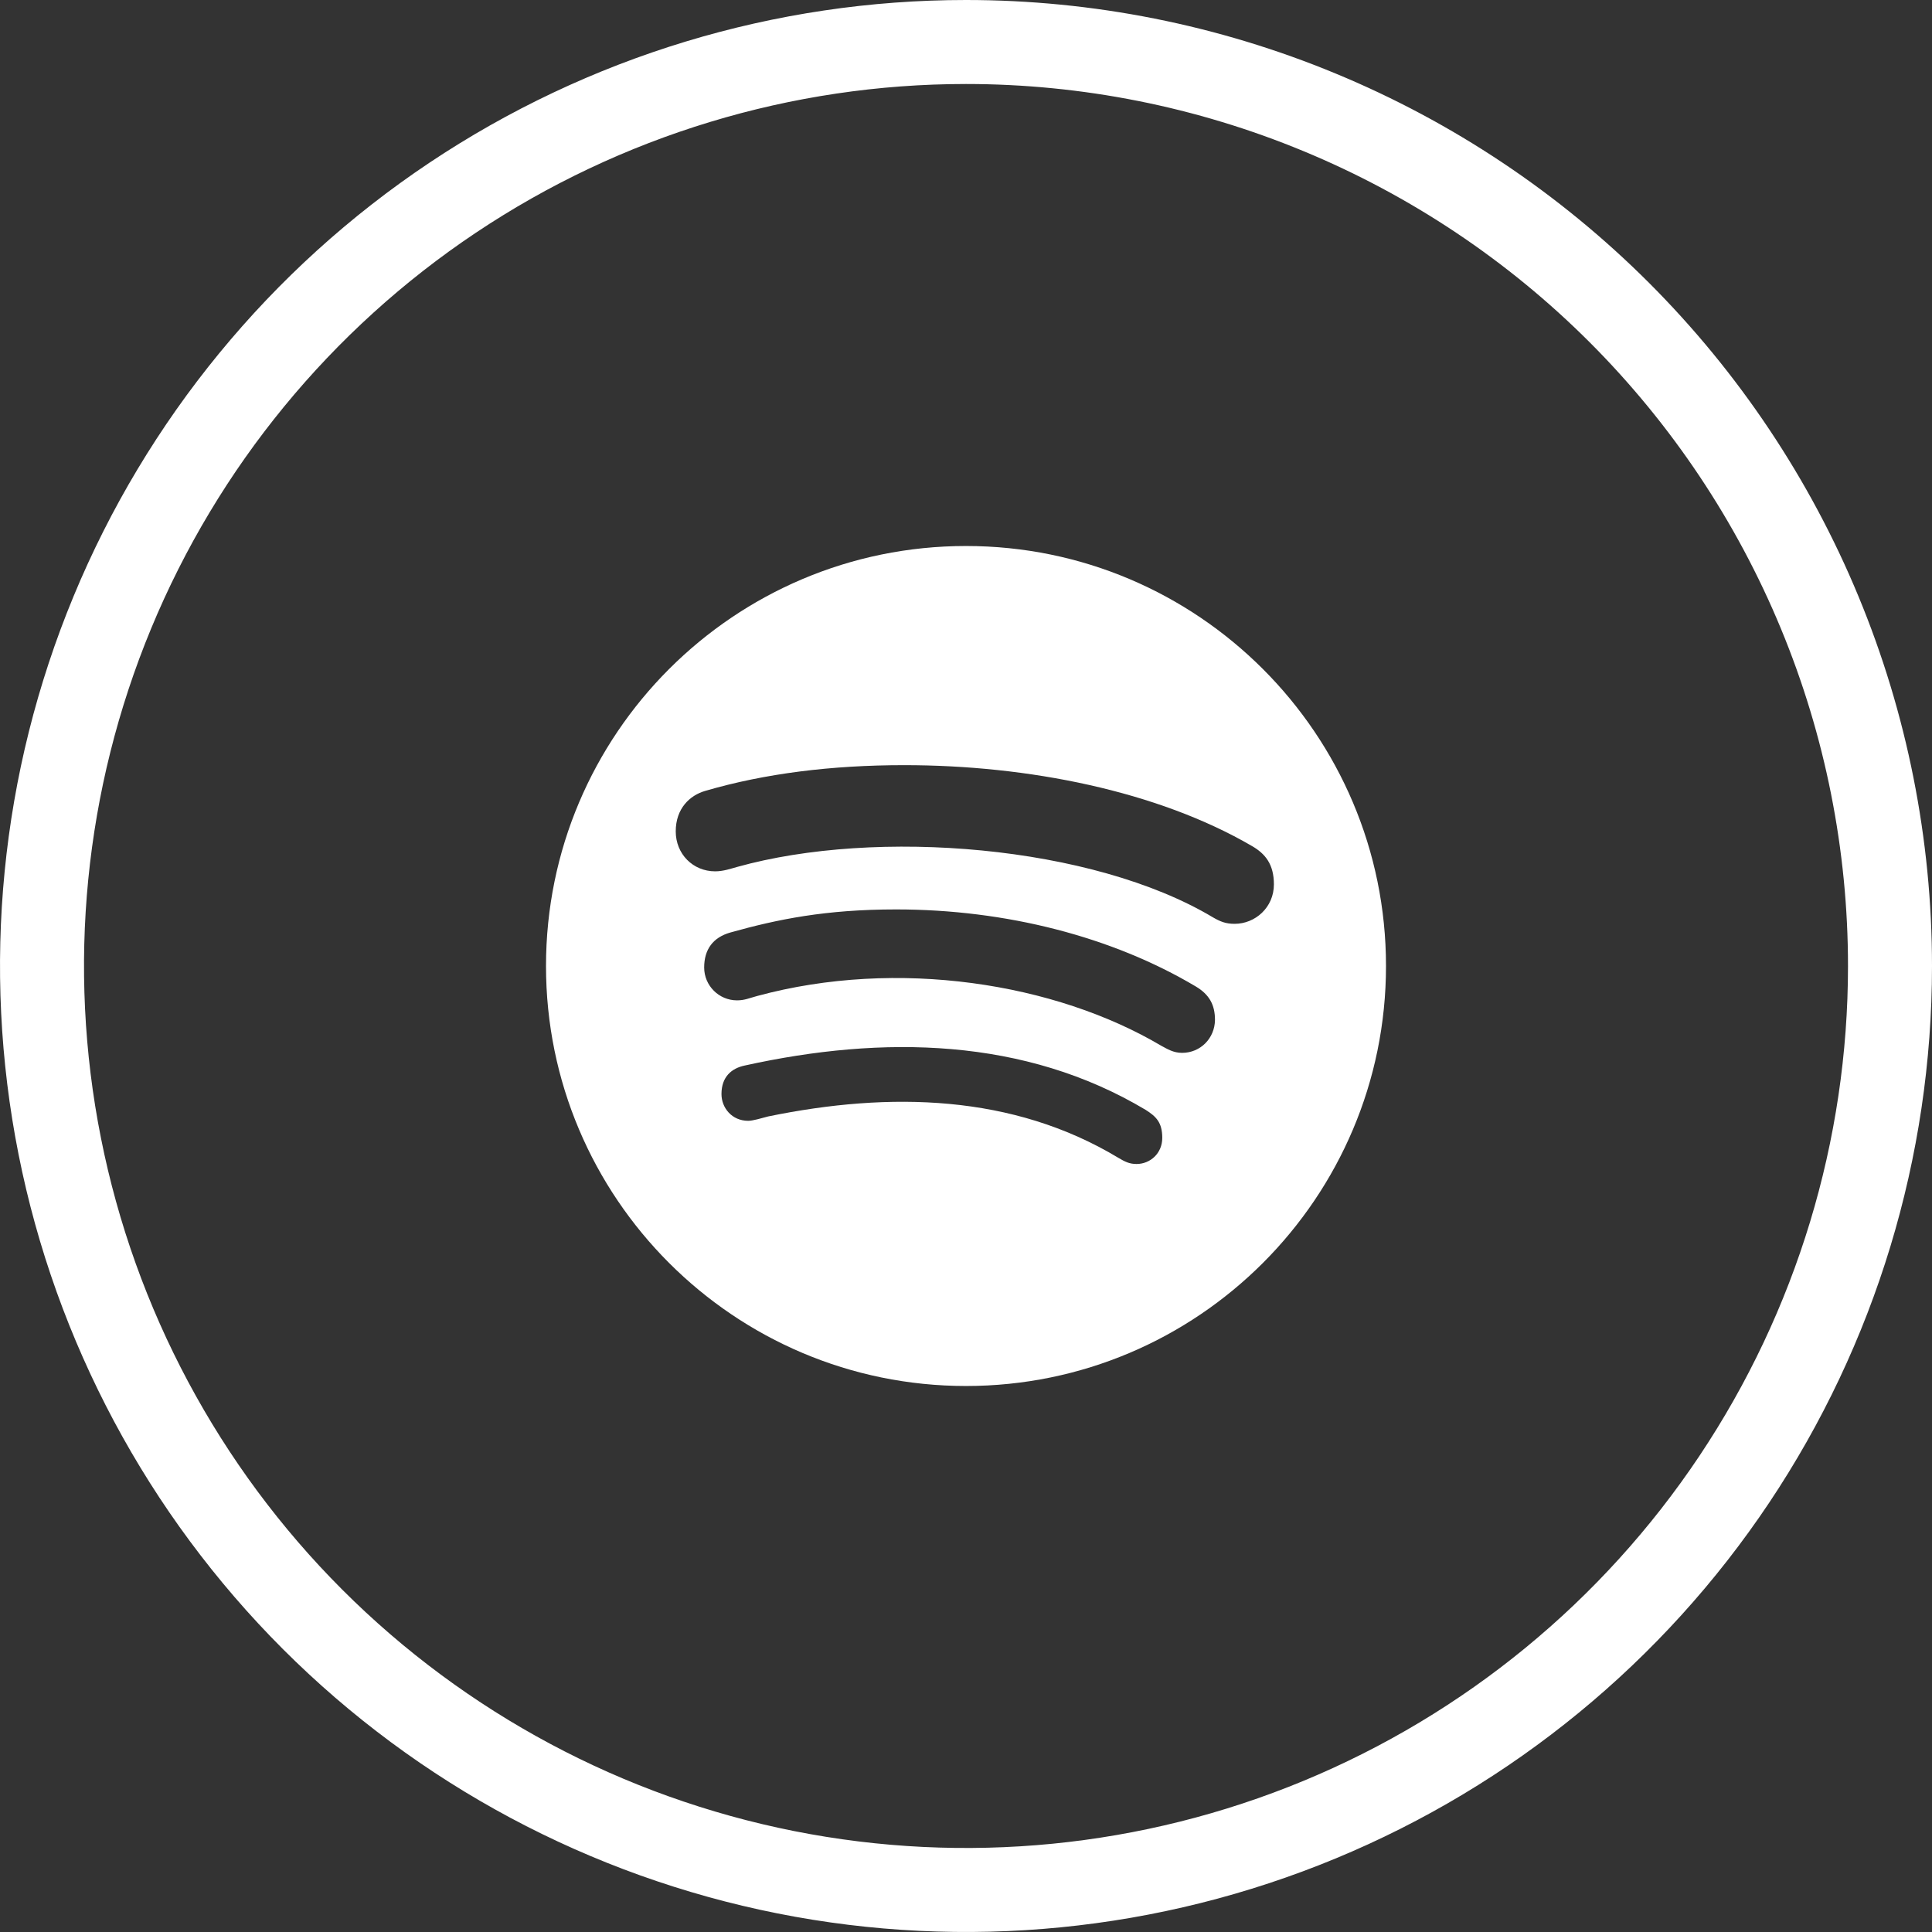
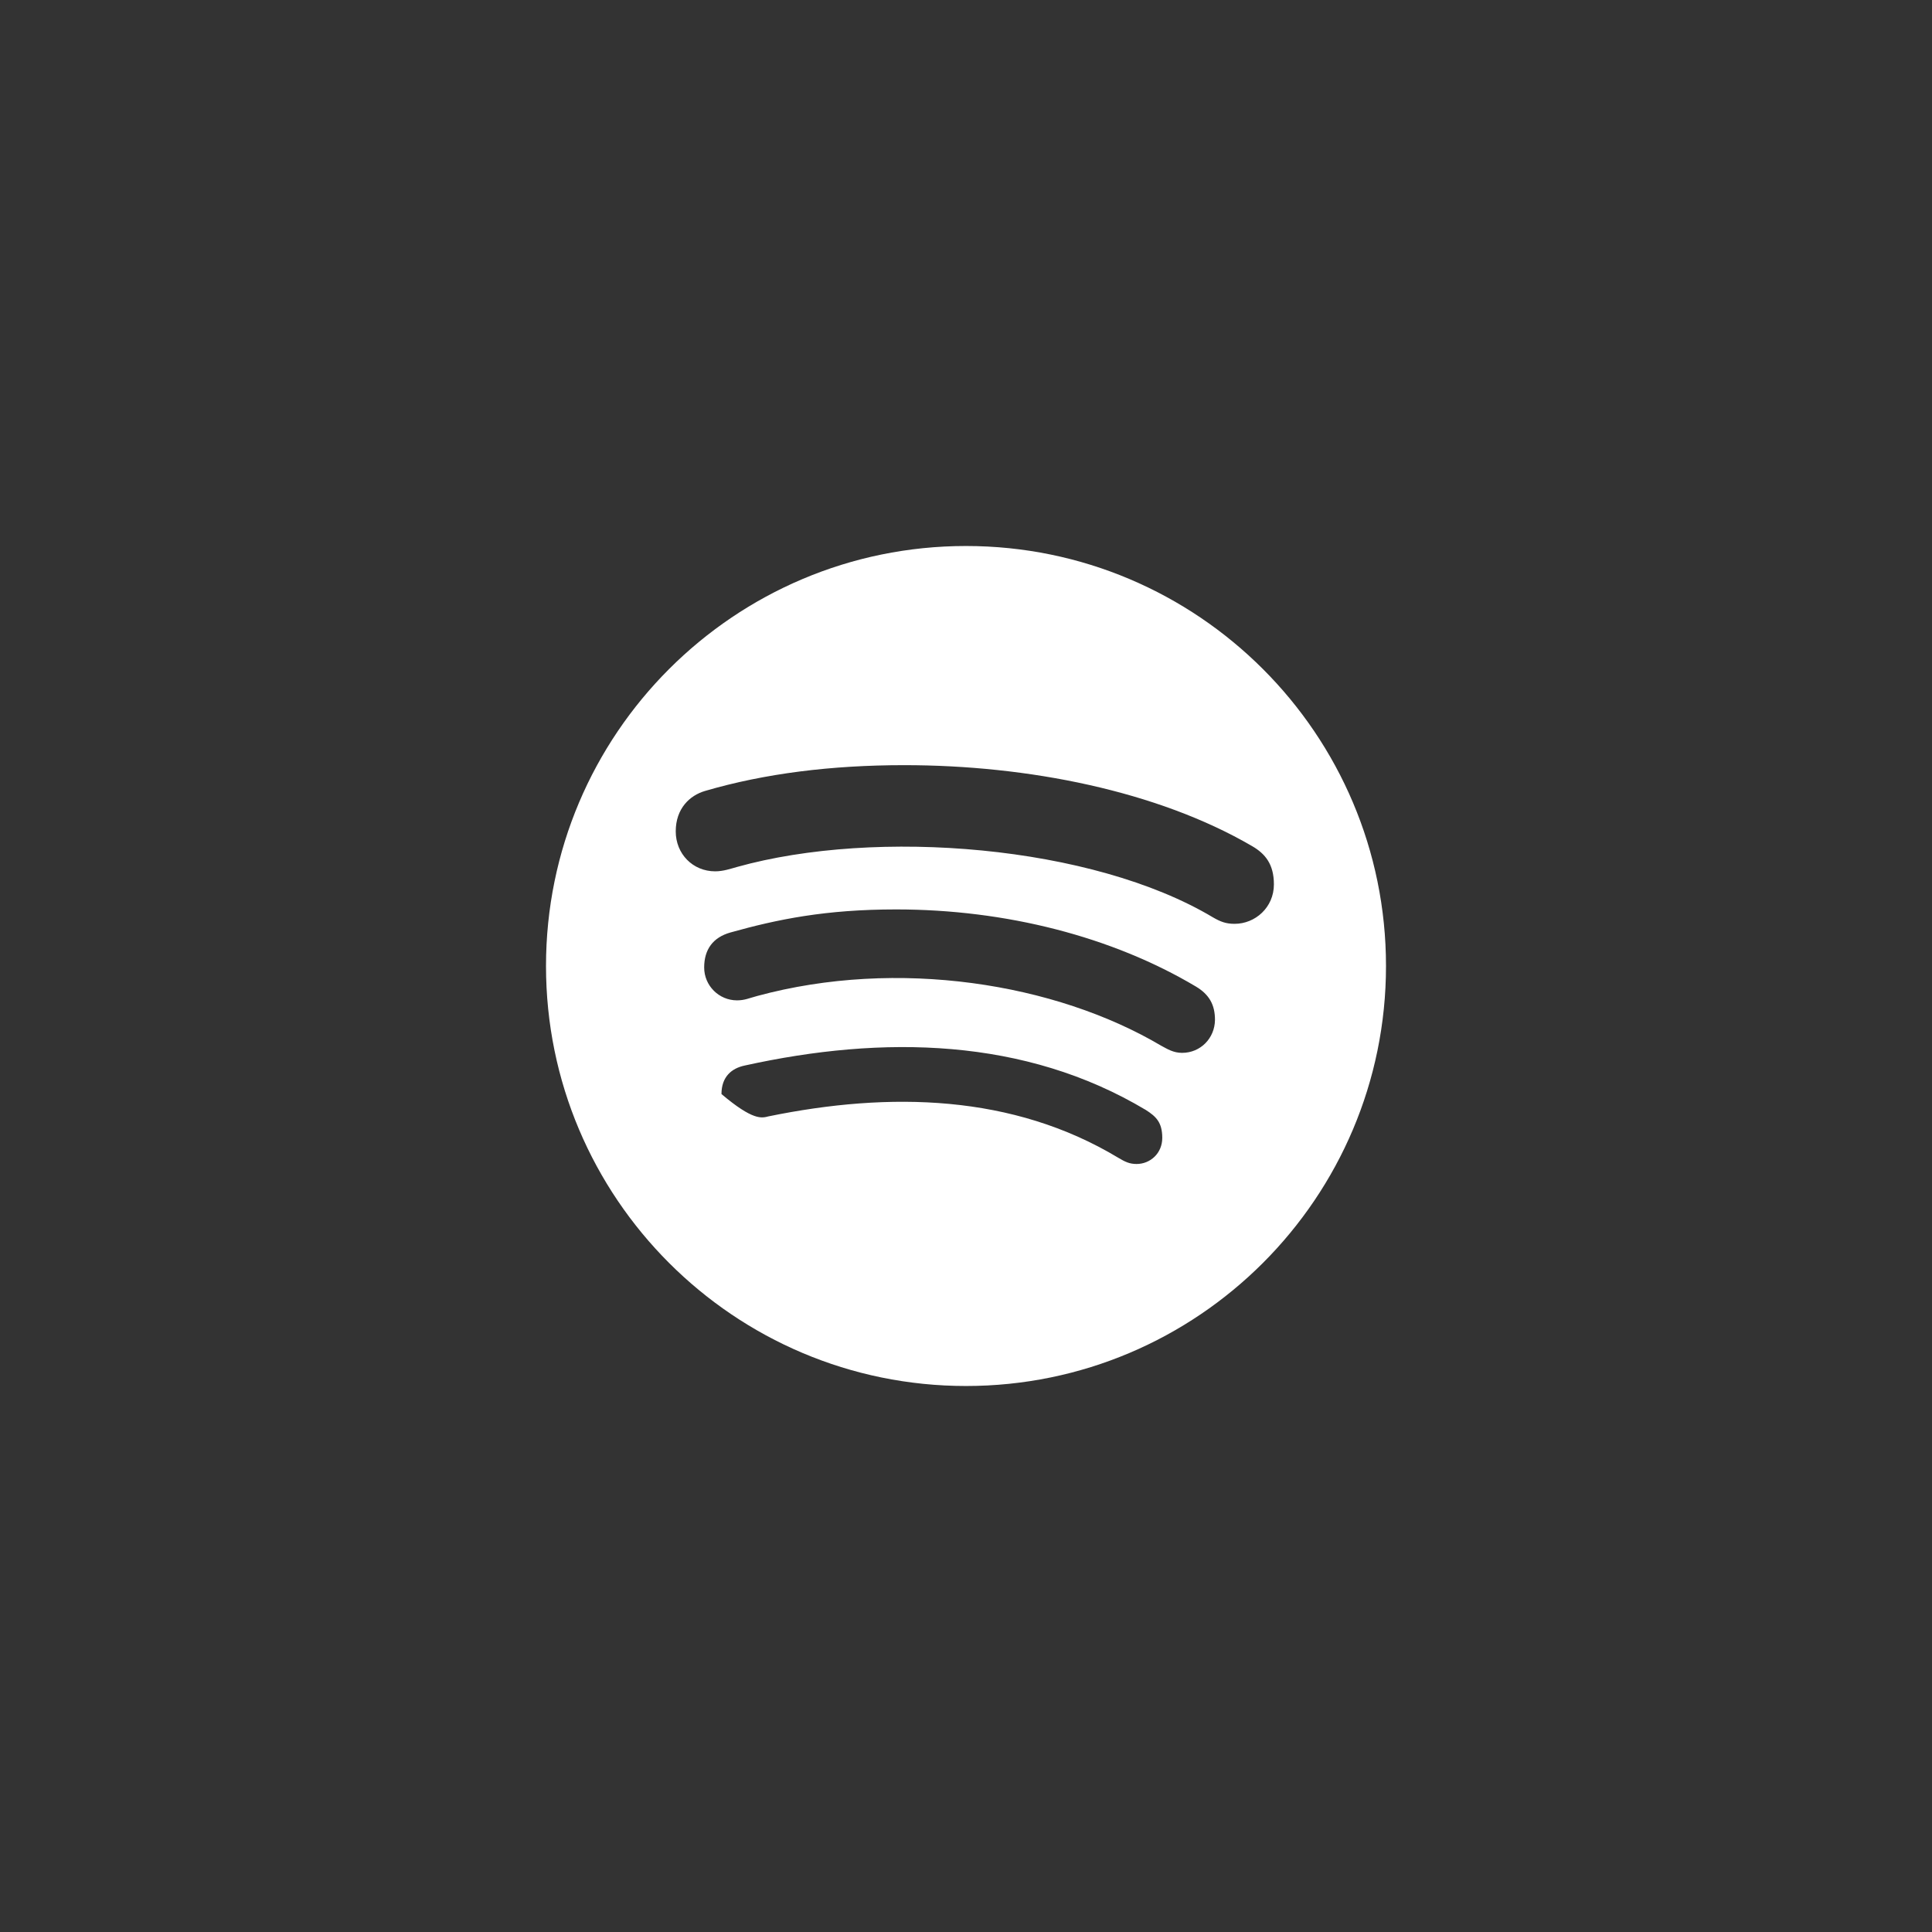
<svg xmlns="http://www.w3.org/2000/svg" width="46" height="46" viewBox="0 0 46 46" fill="none">
  <rect x="0" y="0" width="46" height="46" fill="#333333" stroke="none" />
  <g clip-path="url(#clip0_1253_10363)">
-     <path d="M22.999 1C25.888 1 28.75 1.569 31.419 2.675C34.088 3.78 36.514 5.4 38.557 7.443C40.599 9.486 42.22 11.912 43.325 14.581C44.431 17.25 45 20.112 45 23.001C45 27.352 43.709 31.605 41.292 35.223C38.875 38.84 35.439 41.66 31.419 43.325C27.399 44.99 22.975 45.426 18.708 44.577C14.441 43.728 10.52 41.633 7.443 38.557C4.367 35.48 2.272 31.559 1.423 27.292C0.574 23.025 1.01 18.601 2.675 14.581C4.34 10.561 7.16 7.125 10.777 4.708C14.395 2.291 18.648 1 22.999 1Z" stroke="white" stroke-width="2" stroke-miterlimit="10" />
-     <path d="M23 13C28.52 13 33 17.48 33 23C33 28.52 28.52 33 23 33C17.48 33 13 28.52 13 23C13 17.48 17.48 13 23 13ZM27.282 26.428C24.403 24.706 21.028 24.641 17.726 25.371C17.423 25.436 17.178 25.634 17.178 26.049C17.178 26.375 17.424 26.686 17.814 26.686C17.931 26.686 18.137 26.621 18.294 26.581C21.185 25.988 24.113 26.052 26.629 27.568C26.786 27.661 26.891 27.714 27.061 27.714C27.387 27.714 27.673 27.46 27.673 27.093C27.673 26.726 27.528 26.585 27.282 26.428ZM21.335 21.653C19.657 21.653 18.512 21.888 17.391 22.202C16.976 22.319 16.766 22.605 16.766 23.036C16.766 23.467 17.117 23.818 17.548 23.818C17.729 23.818 17.835 23.766 18.028 23.714C21.371 22.807 25.129 23.407 27.649 24.899C27.794 24.976 27.936 25.068 28.145 25.068C28.585 25.068 28.924 24.718 28.928 24.282C28.928 23.931 28.798 23.682 28.472 23.488C26.48 22.303 23.952 21.653 21.335 21.653ZM21.528 18.218C19.799 18.218 18.209 18.416 16.79 18.831C16.427 18.936 16.089 19.247 16.089 19.795C16.089 20.331 16.496 20.746 17.028 20.746C17.222 20.746 17.403 20.682 17.548 20.642C20.87 19.714 26.004 20.125 28.875 21.839C29.056 21.944 29.186 21.996 29.395 21.996C29.887 21.996 30.331 21.605 30.331 21.057C30.331 20.577 30.125 20.327 29.811 20.145C27.557 18.831 24.472 18.218 21.528 18.218Z" fill="white" />
+     <path d="M23 13C28.52 13 33 17.48 33 23C33 28.52 28.52 33 23 33C17.48 33 13 28.52 13 23C13 17.48 17.48 13 23 13ZM27.282 26.428C24.403 24.706 21.028 24.641 17.726 25.371C17.423 25.436 17.178 25.634 17.178 26.049C17.931 26.686 18.137 26.621 18.294 26.581C21.185 25.988 24.113 26.052 26.629 27.568C26.786 27.661 26.891 27.714 27.061 27.714C27.387 27.714 27.673 27.46 27.673 27.093C27.673 26.726 27.528 26.585 27.282 26.428ZM21.335 21.653C19.657 21.653 18.512 21.888 17.391 22.202C16.976 22.319 16.766 22.605 16.766 23.036C16.766 23.467 17.117 23.818 17.548 23.818C17.729 23.818 17.835 23.766 18.028 23.714C21.371 22.807 25.129 23.407 27.649 24.899C27.794 24.976 27.936 25.068 28.145 25.068C28.585 25.068 28.924 24.718 28.928 24.282C28.928 23.931 28.798 23.682 28.472 23.488C26.48 22.303 23.952 21.653 21.335 21.653ZM21.528 18.218C19.799 18.218 18.209 18.416 16.79 18.831C16.427 18.936 16.089 19.247 16.089 19.795C16.089 20.331 16.496 20.746 17.028 20.746C17.222 20.746 17.403 20.682 17.548 20.642C20.87 19.714 26.004 20.125 28.875 21.839C29.056 21.944 29.186 21.996 29.395 21.996C29.887 21.996 30.331 21.605 30.331 21.057C30.331 20.577 30.125 20.327 29.811 20.145C27.557 18.831 24.472 18.218 21.528 18.218Z" fill="white" />
  </g>
  <defs>
    <clipPath id="clip0_1253_10363">
      <rect width="46" height="46" fill="white" />
    </clipPath>
  </defs>
</svg>